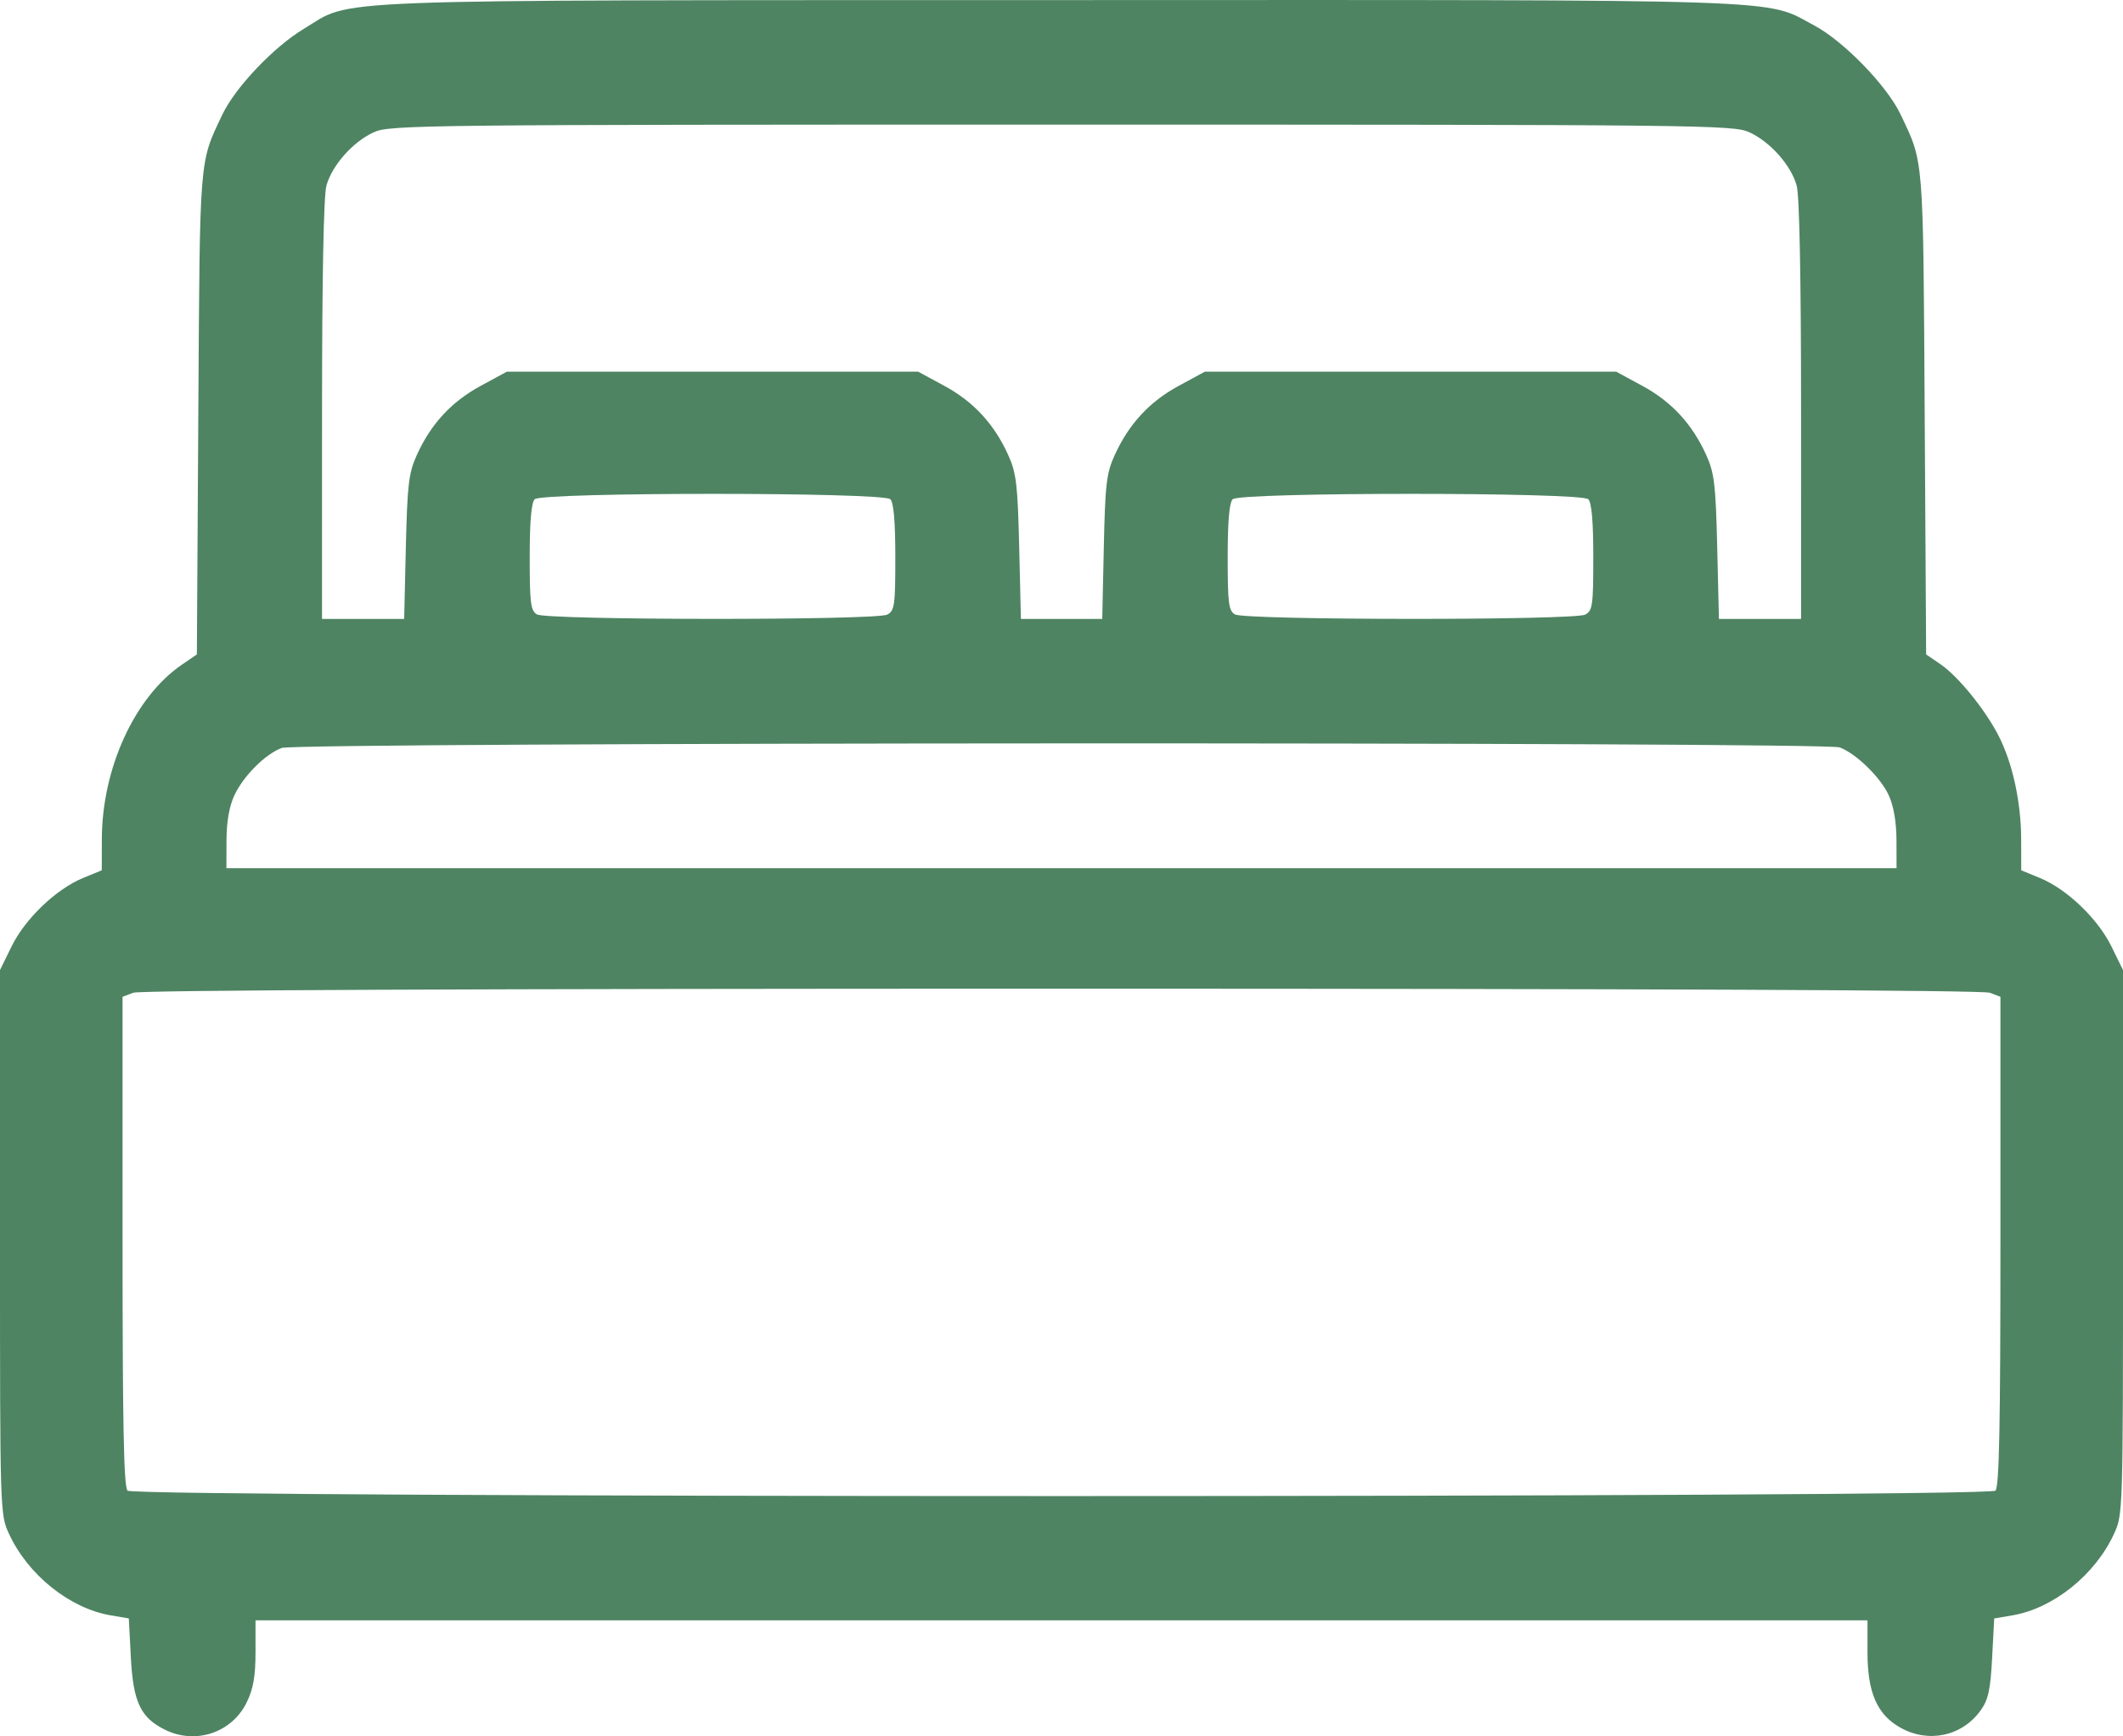
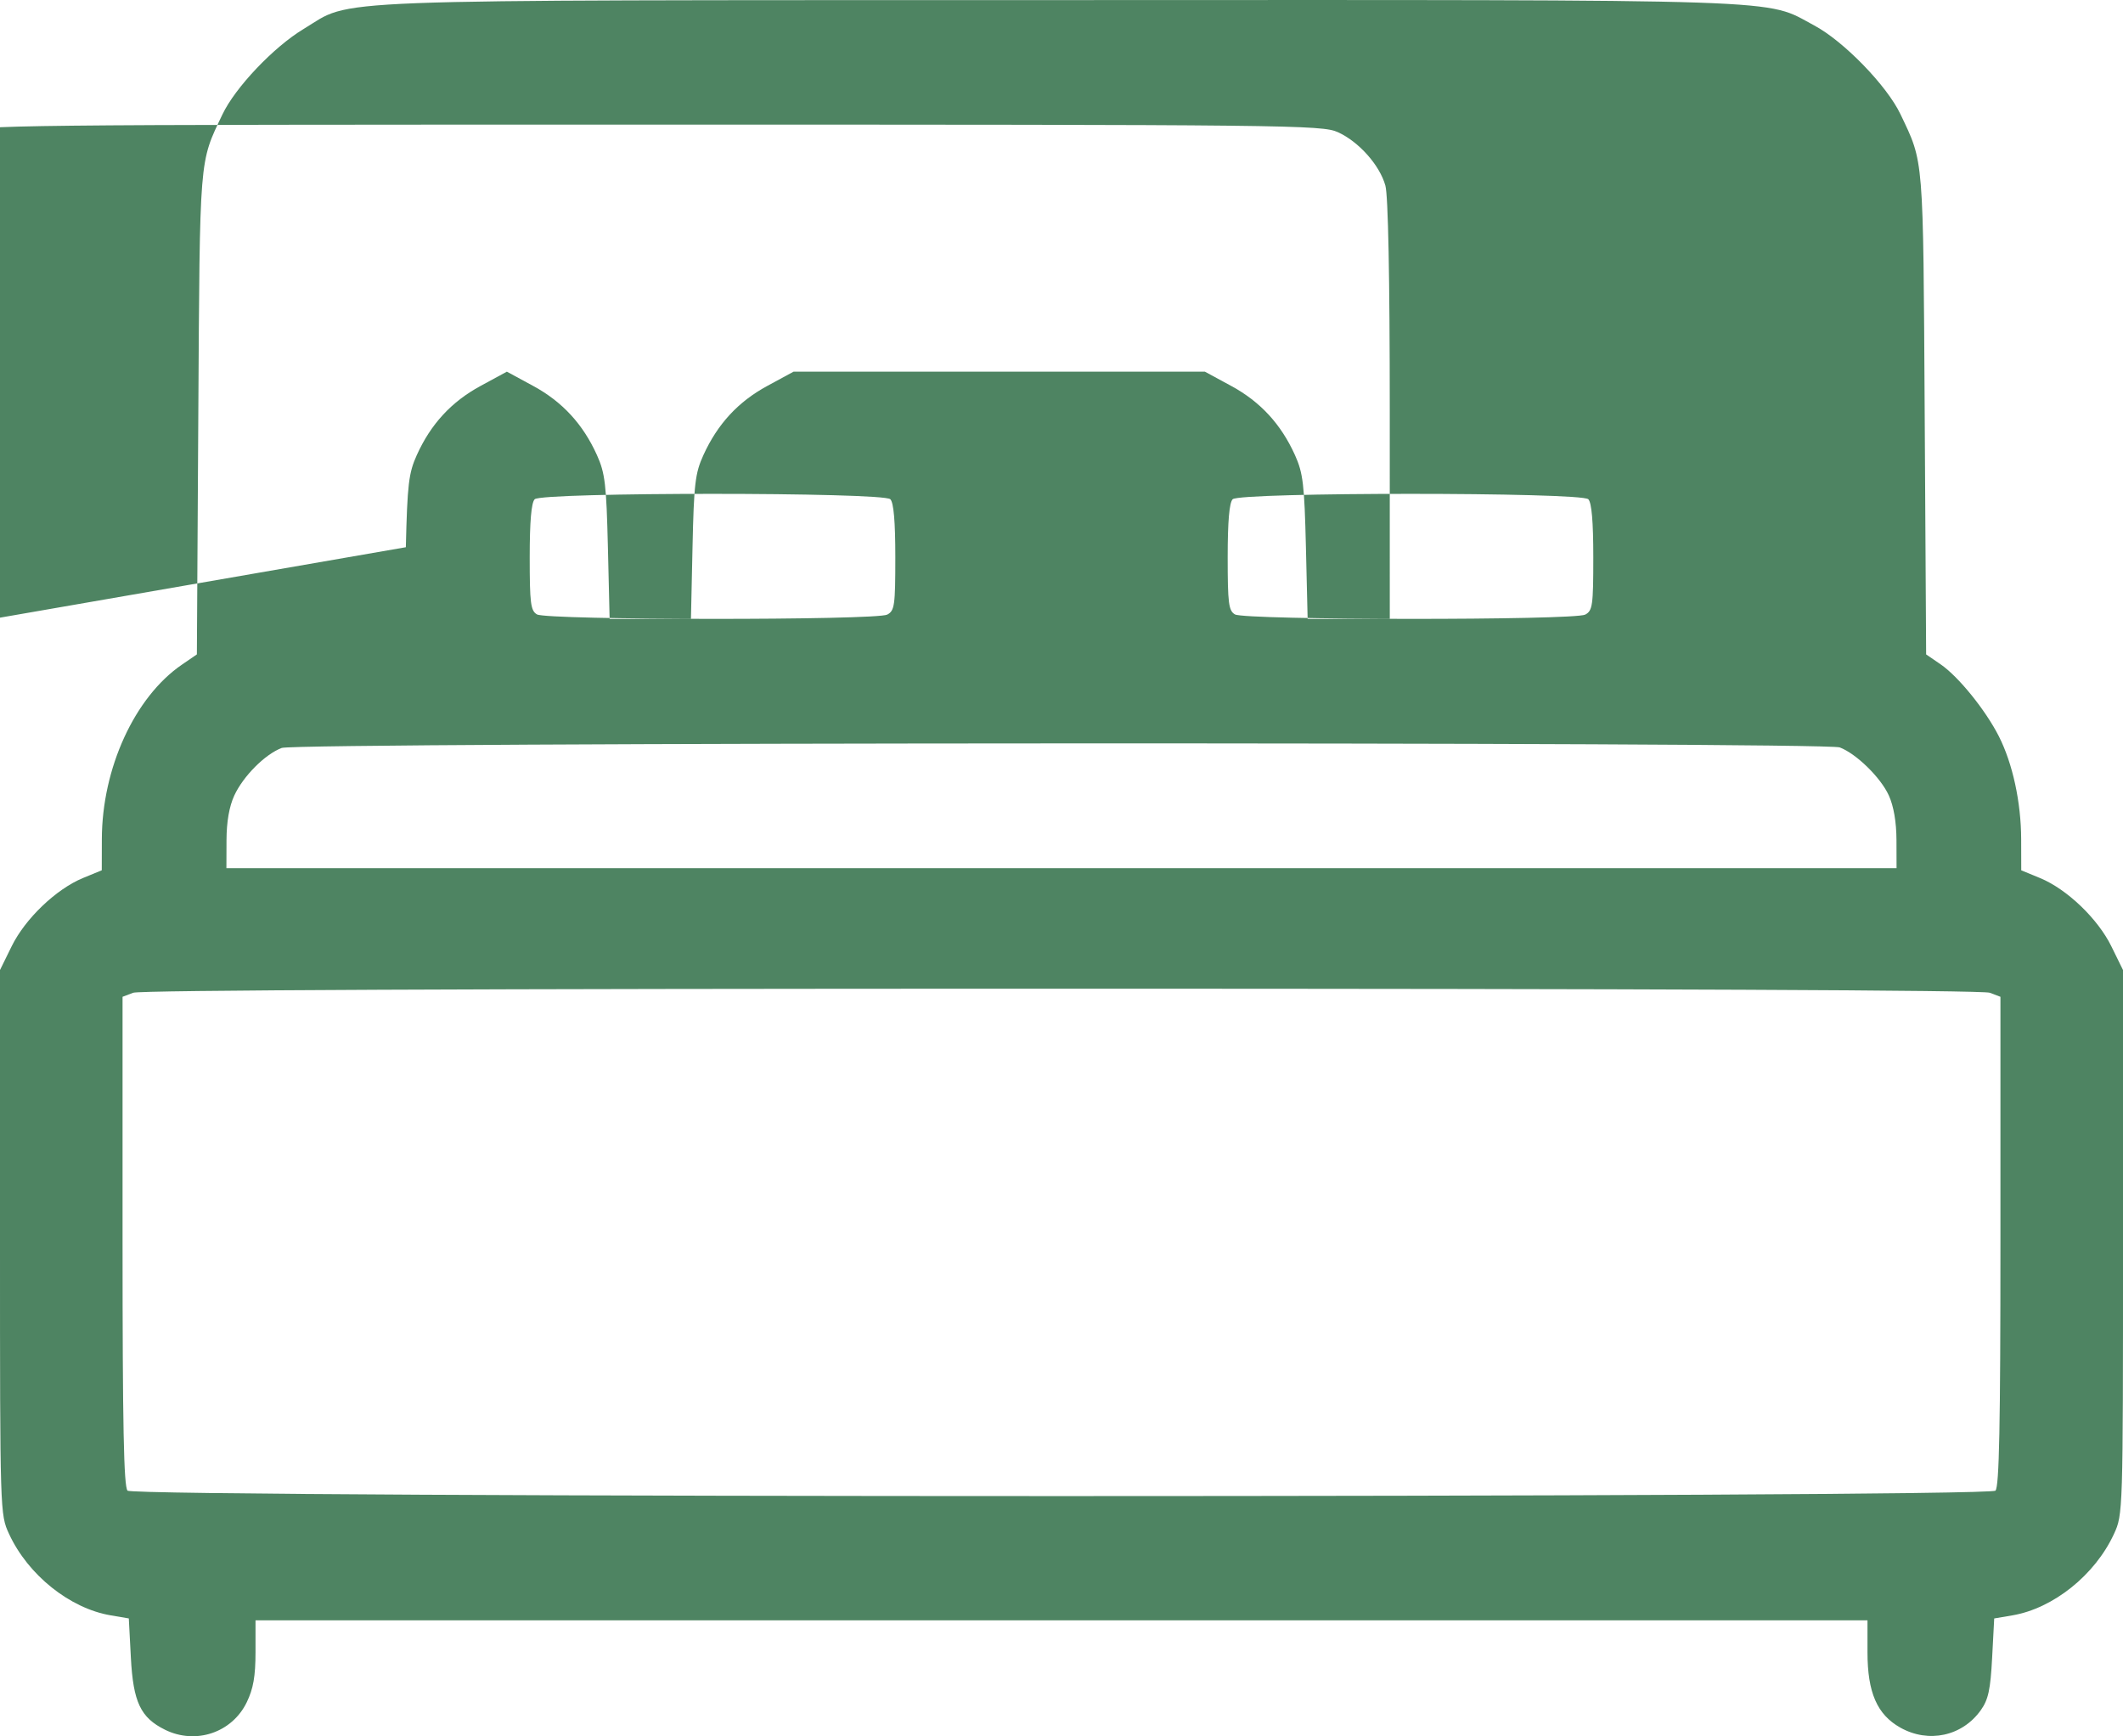
<svg xmlns="http://www.w3.org/2000/svg" xmlns:ns1="http://www.inkscape.org/namespaces/inkscape" width="135.202mm" height="110.555mm" viewBox="0 0 135.202 110.555" version="1.1" id="svg1" xml:space="preserve">
  <defs id="defs1">
    <style type="text/css" id="style1"> .str0 {stroke:#4E8462;stroke-width:1.135;stroke-miterlimit:22.926} .str1 {stroke:#4E8462;stroke-width:1.135;stroke-linecap:round;stroke-linejoin:round;stroke-miterlimit:22.926} .fil0 {fill:none} </style>
  </defs>
  <g ns1:label="Слой 1" ns1:groupmode="layer" id="layer1" transform="translate(-37.788,-92.568)">
-     <path style="fill:#4e8462;fill-opacity:1" d="m 48.297,202.71 c -1.555,-0.767 -2.025,-1.757 -2.174,-4.581 l -0.132,-2.507 -1.156,-0.196 c -2.605,-0.443 -5.264,-2.572 -6.47,-5.183 -0.574,-1.242 -0.577,-1.331 -0.577,-18.578 v -17.33 l 0.741,-1.509 c 0.866,-1.764 2.834,-3.646 4.549,-4.352 l 1.191,-0.49 0.005,-1.984 c 0.011,-4.514 2.092,-9.05 5.096,-11.108 l 0.956,-0.655 0.092,-15.351 c 0.099,-16.524 0.049,-15.906 1.536,-19.032 0.816,-1.716 3.266,-4.295 5.167,-5.44 3.238,-1.95 0.03,-1.827 48.136,-1.84 47.472,-0.013 44.851,-0.101 48.069,1.615 1.876,1 4.628,3.833 5.495,5.657 1.491,3.136 1.441,2.511 1.54,19.041 l 0.092,15.351 0.921,0.631 c 1.134,0.777 2.858,2.906 3.708,4.579 0.881,1.733 1.417,4.204 1.423,6.554 l 0.005,1.984 1.191,0.49 c 1.715,0.705 3.683,2.588 4.549,4.352 l 0.741,1.509 v 17.33 c 0,17.247 -0.003,17.336 -0.577,18.578 -1.206,2.611 -3.864,4.74 -6.47,5.183 l -1.156,0.196 -0.132,2.507 c -0.107,2.033 -0.244,2.664 -0.722,3.334 -1.183,1.659 -3.325,2.122 -5.129,1.108 -1.476,-0.83 -2.087,-2.233 -2.087,-4.797 v -2.033 H 105.389 54.06 v 2.033 c 0,1.526 -0.139,2.32 -0.557,3.184 -0.938,1.938 -3.25,2.715 -5.206,1.751 z M 164.867,187.486 c 0.24,-0.24 0.318,-4.129 0.318,-15.882 v -15.564 l -0.679,-0.258 c -0.434,-0.165 -21.787,-0.258 -59.117,-0.258 -37.33,0 -58.684,0.093 -59.117,0.258 l -0.679,0.258 v 15.564 c 0,11.753 0.078,15.642 0.318,15.882 0.462,0.462 118.494,0.462 118.957,0 z m -6.303,-41.421 c -0.004,-1.152 -0.177,-2.163 -0.488,-2.847 -0.517,-1.139 -2.068,-2.656 -3.125,-3.058 -0.955,-0.363 -98.256,-0.33 -99.221,0.034 -1.059,0.399 -2.446,1.789 -3.02,3.026 -0.322,0.695 -0.493,1.672 -0.497,2.844 l -0.006,1.786 h 53.181 53.181 z M 63.634,127.413 c 0.096,-4.004 0.181,-4.724 0.697,-5.866 0.889,-1.971 2.205,-3.398 4.061,-4.404 l 1.676,-0.909 H 83.164 96.261 l 1.676,0.909 c 1.856,1.006 3.171,2.433 4.061,4.404 0.515,1.142 0.601,1.862 0.697,5.866 l 0.109,4.564 h 2.59 2.59 l 0.1,-4.564 c 0.088,-4.037 0.168,-4.714 0.693,-5.866 0.901,-1.978 2.214,-3.4 4.067,-4.404 l 1.676,-0.909 h 13.097 13.097 l 1.676,0.909 c 1.856,1.006 3.171,2.433 4.061,4.404 0.515,1.142 0.601,1.862 0.697,5.866 l 0.109,4.564 h 2.616 2.616 l -0.001,-13.295 c -9.4e-4,-8.461 -0.102,-13.659 -0.279,-14.295 -0.361,-1.301 -1.691,-2.796 -3.025,-3.402 -1.012,-0.46 -3.025,-0.482 -43.791,-0.482 -40.766,0 -42.779,0.022 -43.791,0.482 -1.334,0.606 -2.663,2.101 -3.025,3.402 -0.177,0.636 -0.278,5.834 -0.279,14.295 l -0.002,13.295 h 2.616 2.616 z m 30.66,4.29 c 0.465,-0.249 0.512,-0.583 0.512,-3.651 0,-2.274 -0.104,-3.481 -0.318,-3.695 -0.456,-0.456 -22.192,-0.456 -22.648,0 -0.214,0.214 -0.318,1.42 -0.318,3.691 0,2.934 0.06,3.409 0.463,3.643 0.638,0.372 21.615,0.383 22.309,0.012 z m 44.45,0 c 0.465,-0.249 0.512,-0.583 0.512,-3.651 0,-2.274 -0.104,-3.481 -0.318,-3.695 -0.456,-0.456 -22.192,-0.456 -22.648,0 -0.214,0.214 -0.318,1.42 -0.318,3.691 0,2.934 0.06,3.409 0.463,3.643 0.638,0.372 21.615,0.383 22.309,0.012 z" id="path2" />
+     <path style="fill:#4e8462;fill-opacity:1" d="m 48.297,202.71 c -1.555,-0.767 -2.025,-1.757 -2.174,-4.581 l -0.132,-2.507 -1.156,-0.196 c -2.605,-0.443 -5.264,-2.572 -6.47,-5.183 -0.574,-1.242 -0.577,-1.331 -0.577,-18.578 v -17.33 l 0.741,-1.509 c 0.866,-1.764 2.834,-3.646 4.549,-4.352 l 1.191,-0.49 0.005,-1.984 c 0.011,-4.514 2.092,-9.05 5.096,-11.108 l 0.956,-0.655 0.092,-15.351 c 0.099,-16.524 0.049,-15.906 1.536,-19.032 0.816,-1.716 3.266,-4.295 5.167,-5.44 3.238,-1.95 0.03,-1.827 48.136,-1.84 47.472,-0.013 44.851,-0.101 48.069,1.615 1.876,1 4.628,3.833 5.495,5.657 1.491,3.136 1.441,2.511 1.54,19.041 l 0.092,15.351 0.921,0.631 c 1.134,0.777 2.858,2.906 3.708,4.579 0.881,1.733 1.417,4.204 1.423,6.554 l 0.005,1.984 1.191,0.49 c 1.715,0.705 3.683,2.588 4.549,4.352 l 0.741,1.509 v 17.33 c 0,17.247 -0.003,17.336 -0.577,18.578 -1.206,2.611 -3.864,4.74 -6.47,5.183 l -1.156,0.196 -0.132,2.507 c -0.107,2.033 -0.244,2.664 -0.722,3.334 -1.183,1.659 -3.325,2.122 -5.129,1.108 -1.476,-0.83 -2.087,-2.233 -2.087,-4.797 v -2.033 H 105.389 54.06 v 2.033 c 0,1.526 -0.139,2.32 -0.557,3.184 -0.938,1.938 -3.25,2.715 -5.206,1.751 z M 164.867,187.486 c 0.24,-0.24 0.318,-4.129 0.318,-15.882 v -15.564 l -0.679,-0.258 c -0.434,-0.165 -21.787,-0.258 -59.117,-0.258 -37.33,0 -58.684,0.093 -59.117,0.258 l -0.679,0.258 v 15.564 c 0,11.753 0.078,15.642 0.318,15.882 0.462,0.462 118.494,0.462 118.957,0 z m -6.303,-41.421 c -0.004,-1.152 -0.177,-2.163 -0.488,-2.847 -0.517,-1.139 -2.068,-2.656 -3.125,-3.058 -0.955,-0.363 -98.256,-0.33 -99.221,0.034 -1.059,0.399 -2.446,1.789 -3.02,3.026 -0.322,0.695 -0.493,1.672 -0.497,2.844 l -0.006,1.786 h 53.181 53.181 z M 63.634,127.413 c 0.096,-4.004 0.181,-4.724 0.697,-5.866 0.889,-1.971 2.205,-3.398 4.061,-4.404 l 1.676,-0.909 l 1.676,0.909 c 1.856,1.006 3.171,2.433 4.061,4.404 0.515,1.142 0.601,1.862 0.697,5.866 l 0.109,4.564 h 2.59 2.59 l 0.1,-4.564 c 0.088,-4.037 0.168,-4.714 0.693,-5.866 0.901,-1.978 2.214,-3.4 4.067,-4.404 l 1.676,-0.909 h 13.097 13.097 l 1.676,0.909 c 1.856,1.006 3.171,2.433 4.061,4.404 0.515,1.142 0.601,1.862 0.697,5.866 l 0.109,4.564 h 2.616 2.616 l -0.001,-13.295 c -9.4e-4,-8.461 -0.102,-13.659 -0.279,-14.295 -0.361,-1.301 -1.691,-2.796 -3.025,-3.402 -1.012,-0.46 -3.025,-0.482 -43.791,-0.482 -40.766,0 -42.779,0.022 -43.791,0.482 -1.334,0.606 -2.663,2.101 -3.025,3.402 -0.177,0.636 -0.278,5.834 -0.279,14.295 l -0.002,13.295 h 2.616 2.616 z m 30.66,4.29 c 0.465,-0.249 0.512,-0.583 0.512,-3.651 0,-2.274 -0.104,-3.481 -0.318,-3.695 -0.456,-0.456 -22.192,-0.456 -22.648,0 -0.214,0.214 -0.318,1.42 -0.318,3.691 0,2.934 0.06,3.409 0.463,3.643 0.638,0.372 21.615,0.383 22.309,0.012 z m 44.45,0 c 0.465,-0.249 0.512,-0.583 0.512,-3.651 0,-2.274 -0.104,-3.481 -0.318,-3.695 -0.456,-0.456 -22.192,-0.456 -22.648,0 -0.214,0.214 -0.318,1.42 -0.318,3.691 0,2.934 0.06,3.409 0.463,3.643 0.638,0.372 21.615,0.383 22.309,0.012 z" id="path2" />
  </g>
</svg>